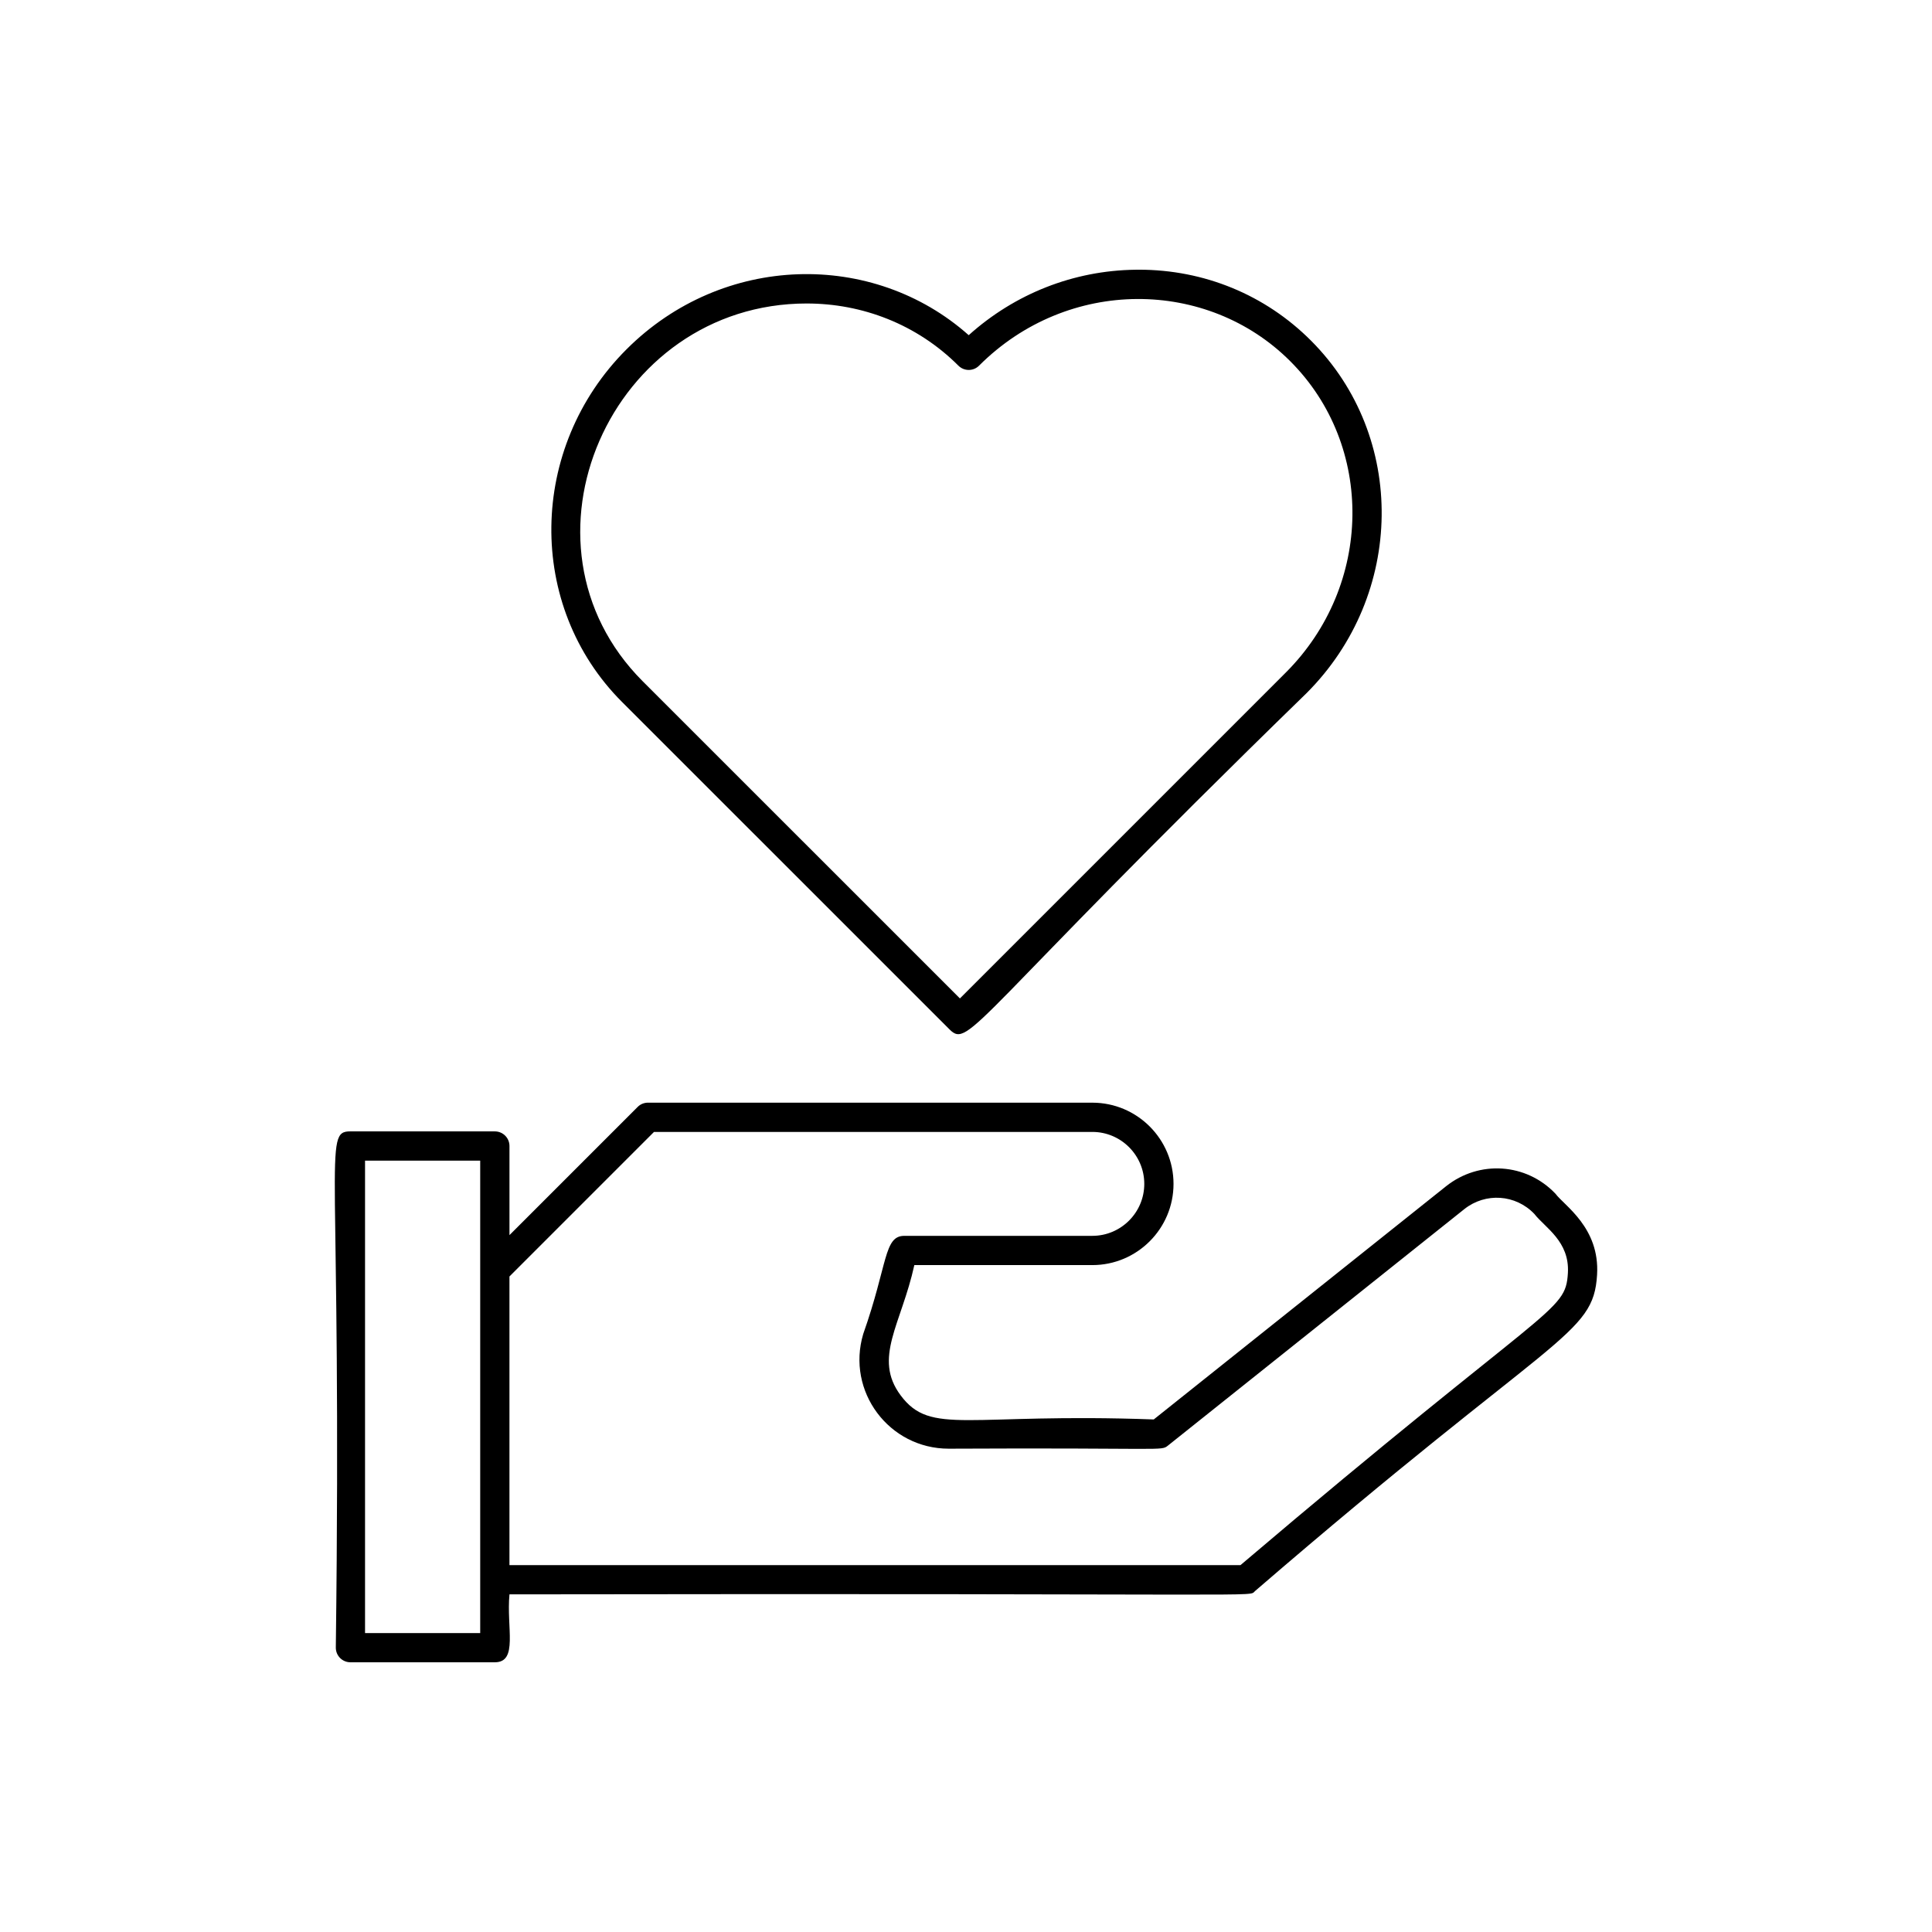
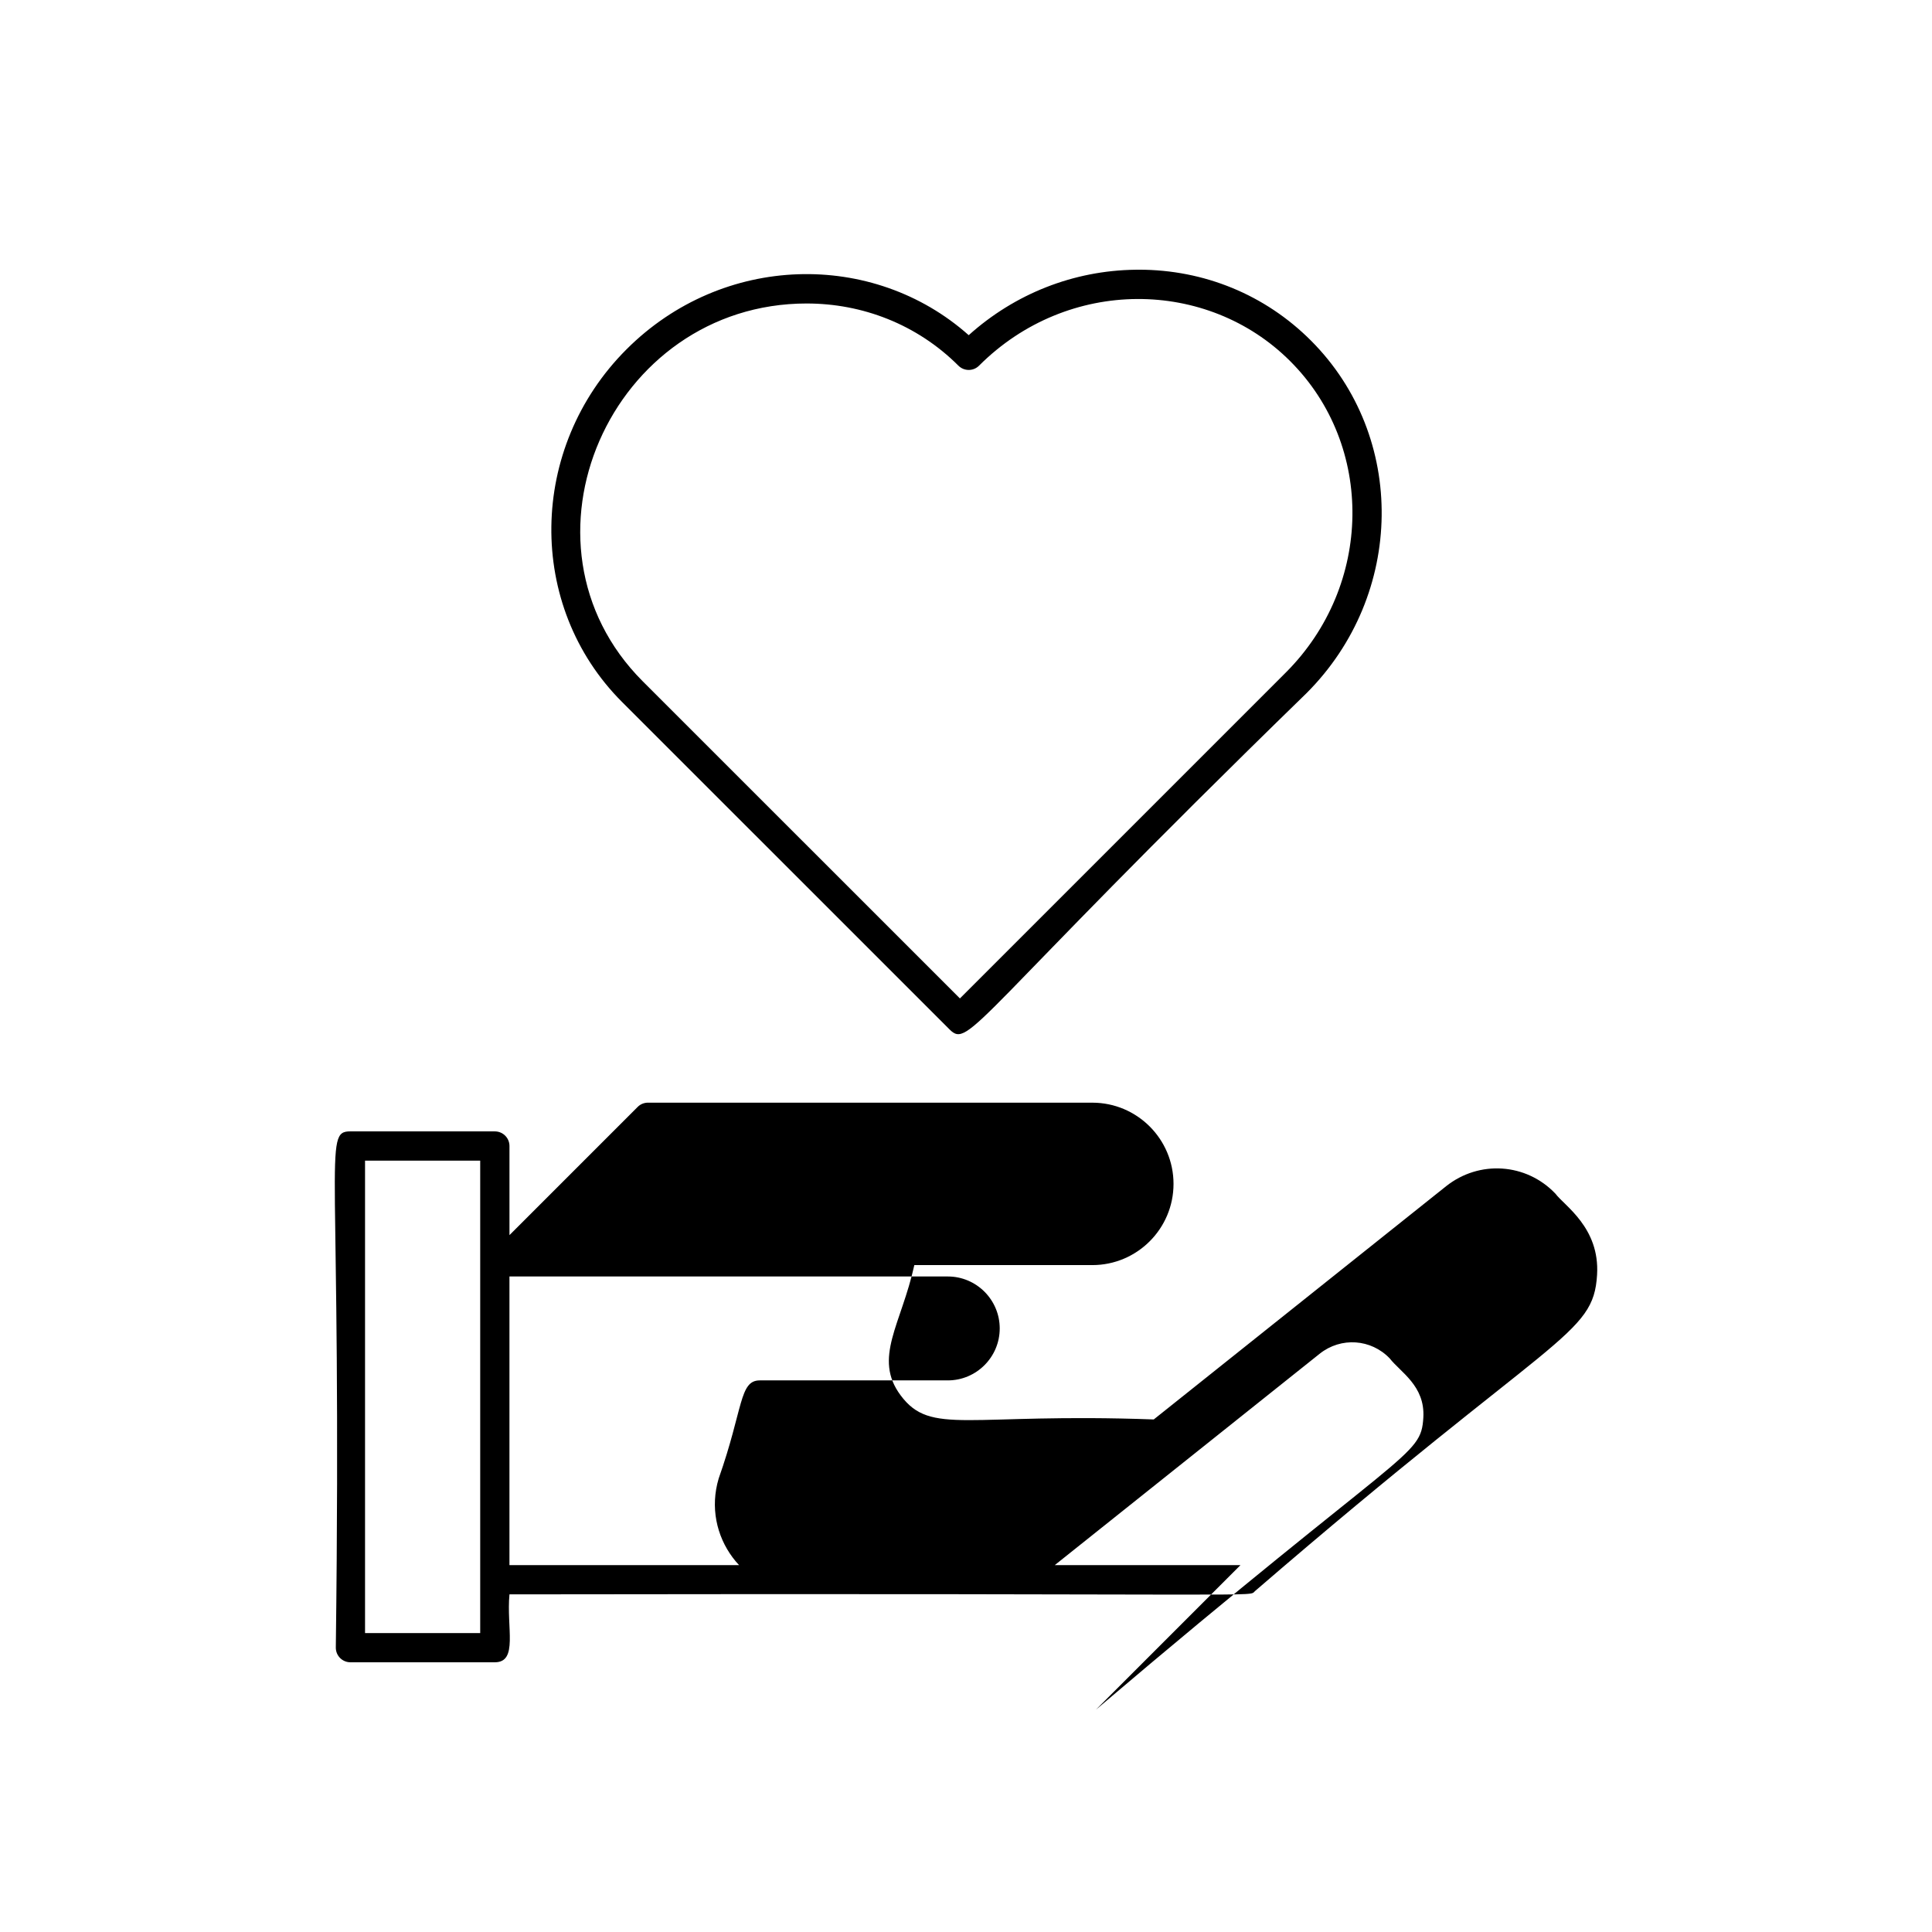
<svg xmlns="http://www.w3.org/2000/svg" fill="#000000" width="800px" height="800px" version="1.1" viewBox="144 144 512 512">
-   <path d="m490.25 327.69c26.09-26.078 26.605-67.992 1.16-93.438-12.117-12.129-28.285-18.781-45.617-18.781-0.305 0-0.605 0.012-0.91 0.012-16.383 0.215-31.922 6.348-44.164 17.344-25.336-22.535-65.168-21.77-90.699 3.762-26.078 26.078-26.605 67.992-1.176 93.438l86.801 86.785c5.285 5.285 6.004-2.863 94.605-89.121zm-132.44-103.26c14.652 0 29.168 5.477 40.176 16.473 1.516 1.516 3.965 1.516 5.477 0 23.551-23.555 60.516-23.152 82.469-1.176 22.418 22.418 21.898 59.422-1.16 82.484l-86.383 86.383-84.062-84.047c-36.477-36.52-8.566-100.12 43.484-100.12zm198.4 235.91c-7.75-8.141-20.207-8.949-28.992-1.969l-77.461 61.797c-49.547-1.805-59.023 4.418-67.086-6.398-7.371-9.891 0.207-18.855 3.637-34.508h47.18c11.863 0 21.508-9.656 21.508-21.52 0-11.863-9.645-21.52-21.508-21.52l-117.77-0.004c-1.023 0-2.019 0.402-2.738 1.137l-33.965 33.965v-23.613c0-2.144-1.73-3.875-3.875-3.875l-38.27-0.004c-7.465 0-2.219 5.871-3.875 136.82 0 2.144 1.73 3.875 3.875 3.875h38.27c6.246 0 3.031-9.207 3.875-18 207.2-0.332 195.54 0.801 197.59-0.883 79.711-68.766 89.664-67.449 90.637-83.836 0.742-12.512-8.715-18.305-11.031-21.465zm-284.95 116.44h-30.52v-125.2h30.52v125.2zm201.47-18h-193.72v-76.5l38.309-38.309h116.17c7.586 0 13.758 6.184 13.758 13.77 0 7.586-6.172 13.77-13.758 13.77h-49.816c-5.477 0-4.348 7.445-10.906 26-4.543 15.223 6.836 30.406 22.656 30.406 57.812-0.293 56.188 0.703 58.125-0.844l78.508-62.641c5.629-4.469 13.594-3.926 18.555 1.262 2.805 3.629 9.395 7.254 8.898 15.664-0.633 10.711-4.488 7.477-86.777 77.422z" />
+   <path d="m490.25 327.69c26.09-26.078 26.605-67.992 1.16-93.438-12.117-12.129-28.285-18.781-45.617-18.781-0.305 0-0.605 0.012-0.91 0.012-16.383 0.215-31.922 6.348-44.164 17.344-25.336-22.535-65.168-21.77-90.699 3.762-26.078 26.078-26.605 67.992-1.176 93.438l86.801 86.785c5.285 5.285 6.004-2.863 94.605-89.121zm-132.44-103.26c14.652 0 29.168 5.477 40.176 16.473 1.516 1.516 3.965 1.516 5.477 0 23.551-23.555 60.516-23.152 82.469-1.176 22.418 22.418 21.898 59.422-1.16 82.484l-86.383 86.383-84.062-84.047c-36.477-36.52-8.566-100.12 43.484-100.12zm198.4 235.91c-7.75-8.141-20.207-8.949-28.992-1.969l-77.461 61.797c-49.547-1.805-59.023 4.418-67.086-6.398-7.371-9.891 0.207-18.855 3.637-34.508h47.18c11.863 0 21.508-9.656 21.508-21.52 0-11.863-9.645-21.52-21.508-21.52l-117.77-0.004c-1.023 0-2.019 0.402-2.738 1.137l-33.965 33.965v-23.613c0-2.144-1.73-3.875-3.875-3.875l-38.27-0.004c-7.465 0-2.219 5.871-3.875 136.82 0 2.144 1.73 3.875 3.875 3.875h38.27c6.246 0 3.031-9.207 3.875-18 207.2-0.332 195.54 0.801 197.59-0.883 79.711-68.766 89.664-67.449 90.637-83.836 0.742-12.512-8.715-18.305-11.031-21.465zm-284.95 116.44h-30.52v-125.2h30.52v125.2zm201.47-18h-193.72v-76.5h116.17c7.586 0 13.758 6.184 13.758 13.77 0 7.586-6.172 13.77-13.758 13.77h-49.816c-5.477 0-4.348 7.445-10.906 26-4.543 15.223 6.836 30.406 22.656 30.406 57.812-0.293 56.188 0.703 58.125-0.844l78.508-62.641c5.629-4.469 13.594-3.926 18.555 1.262 2.805 3.629 9.395 7.254 8.898 15.664-0.633 10.711-4.488 7.477-86.777 77.422z" />
</svg>